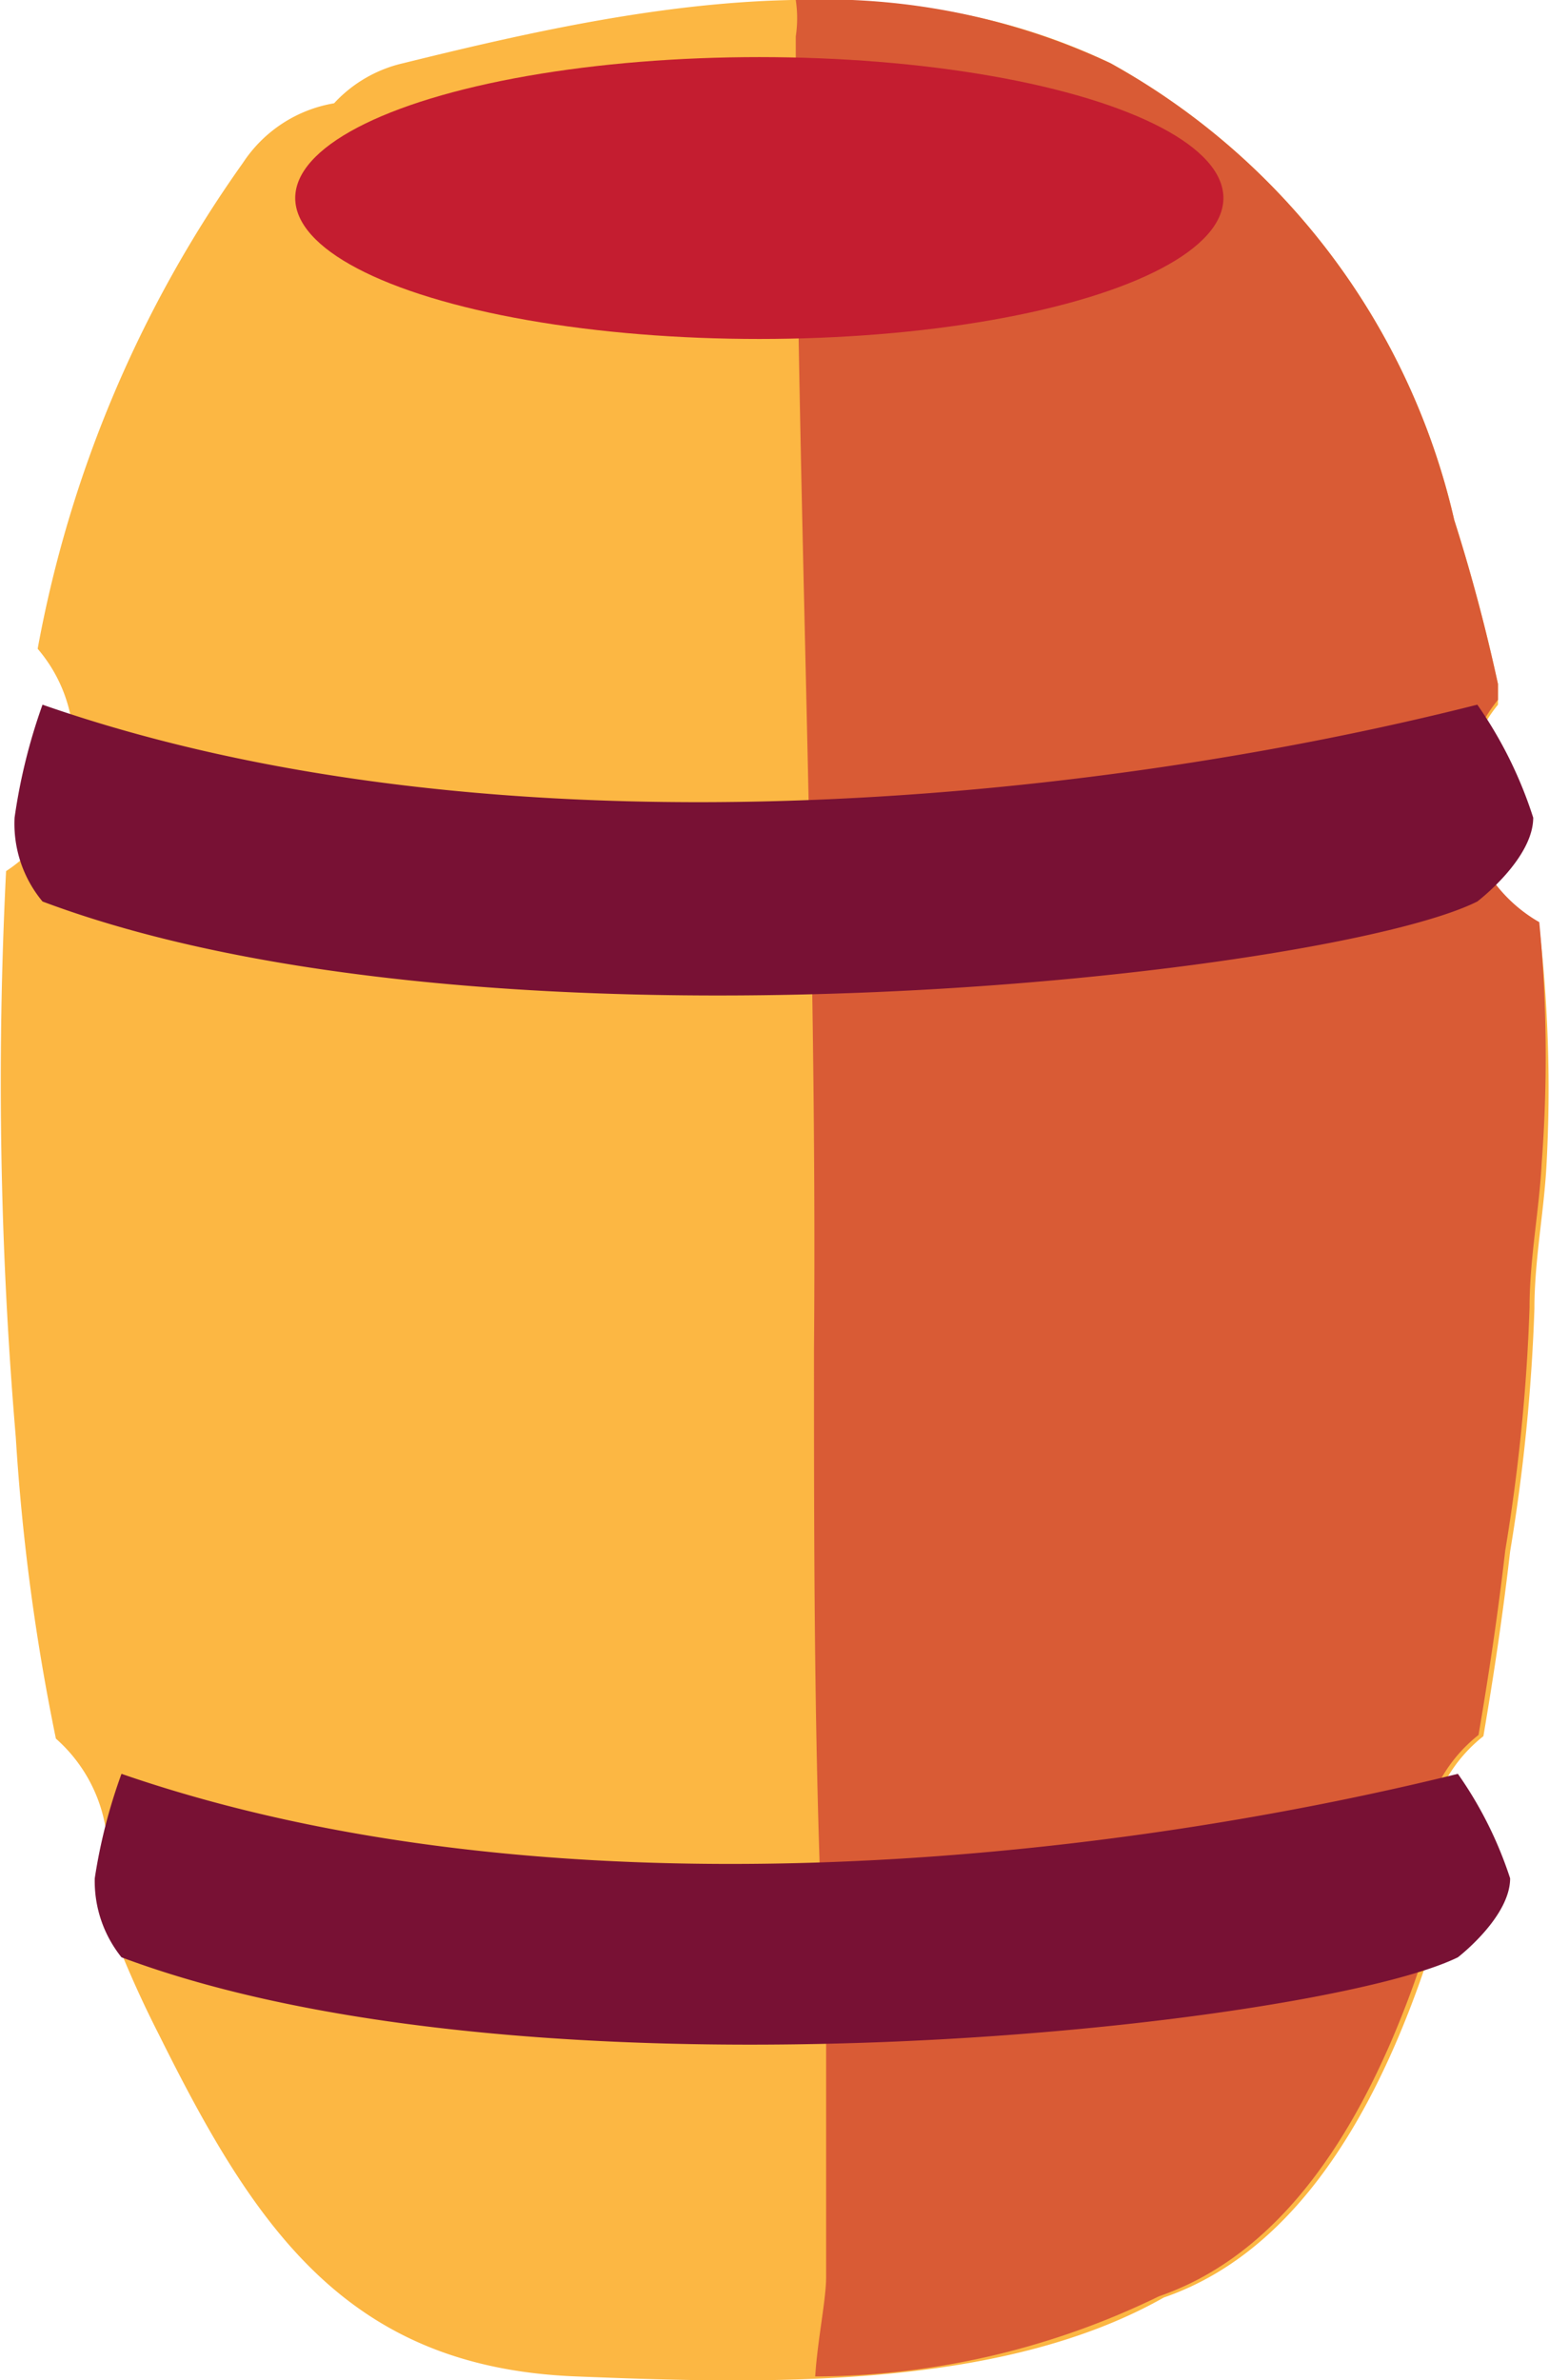
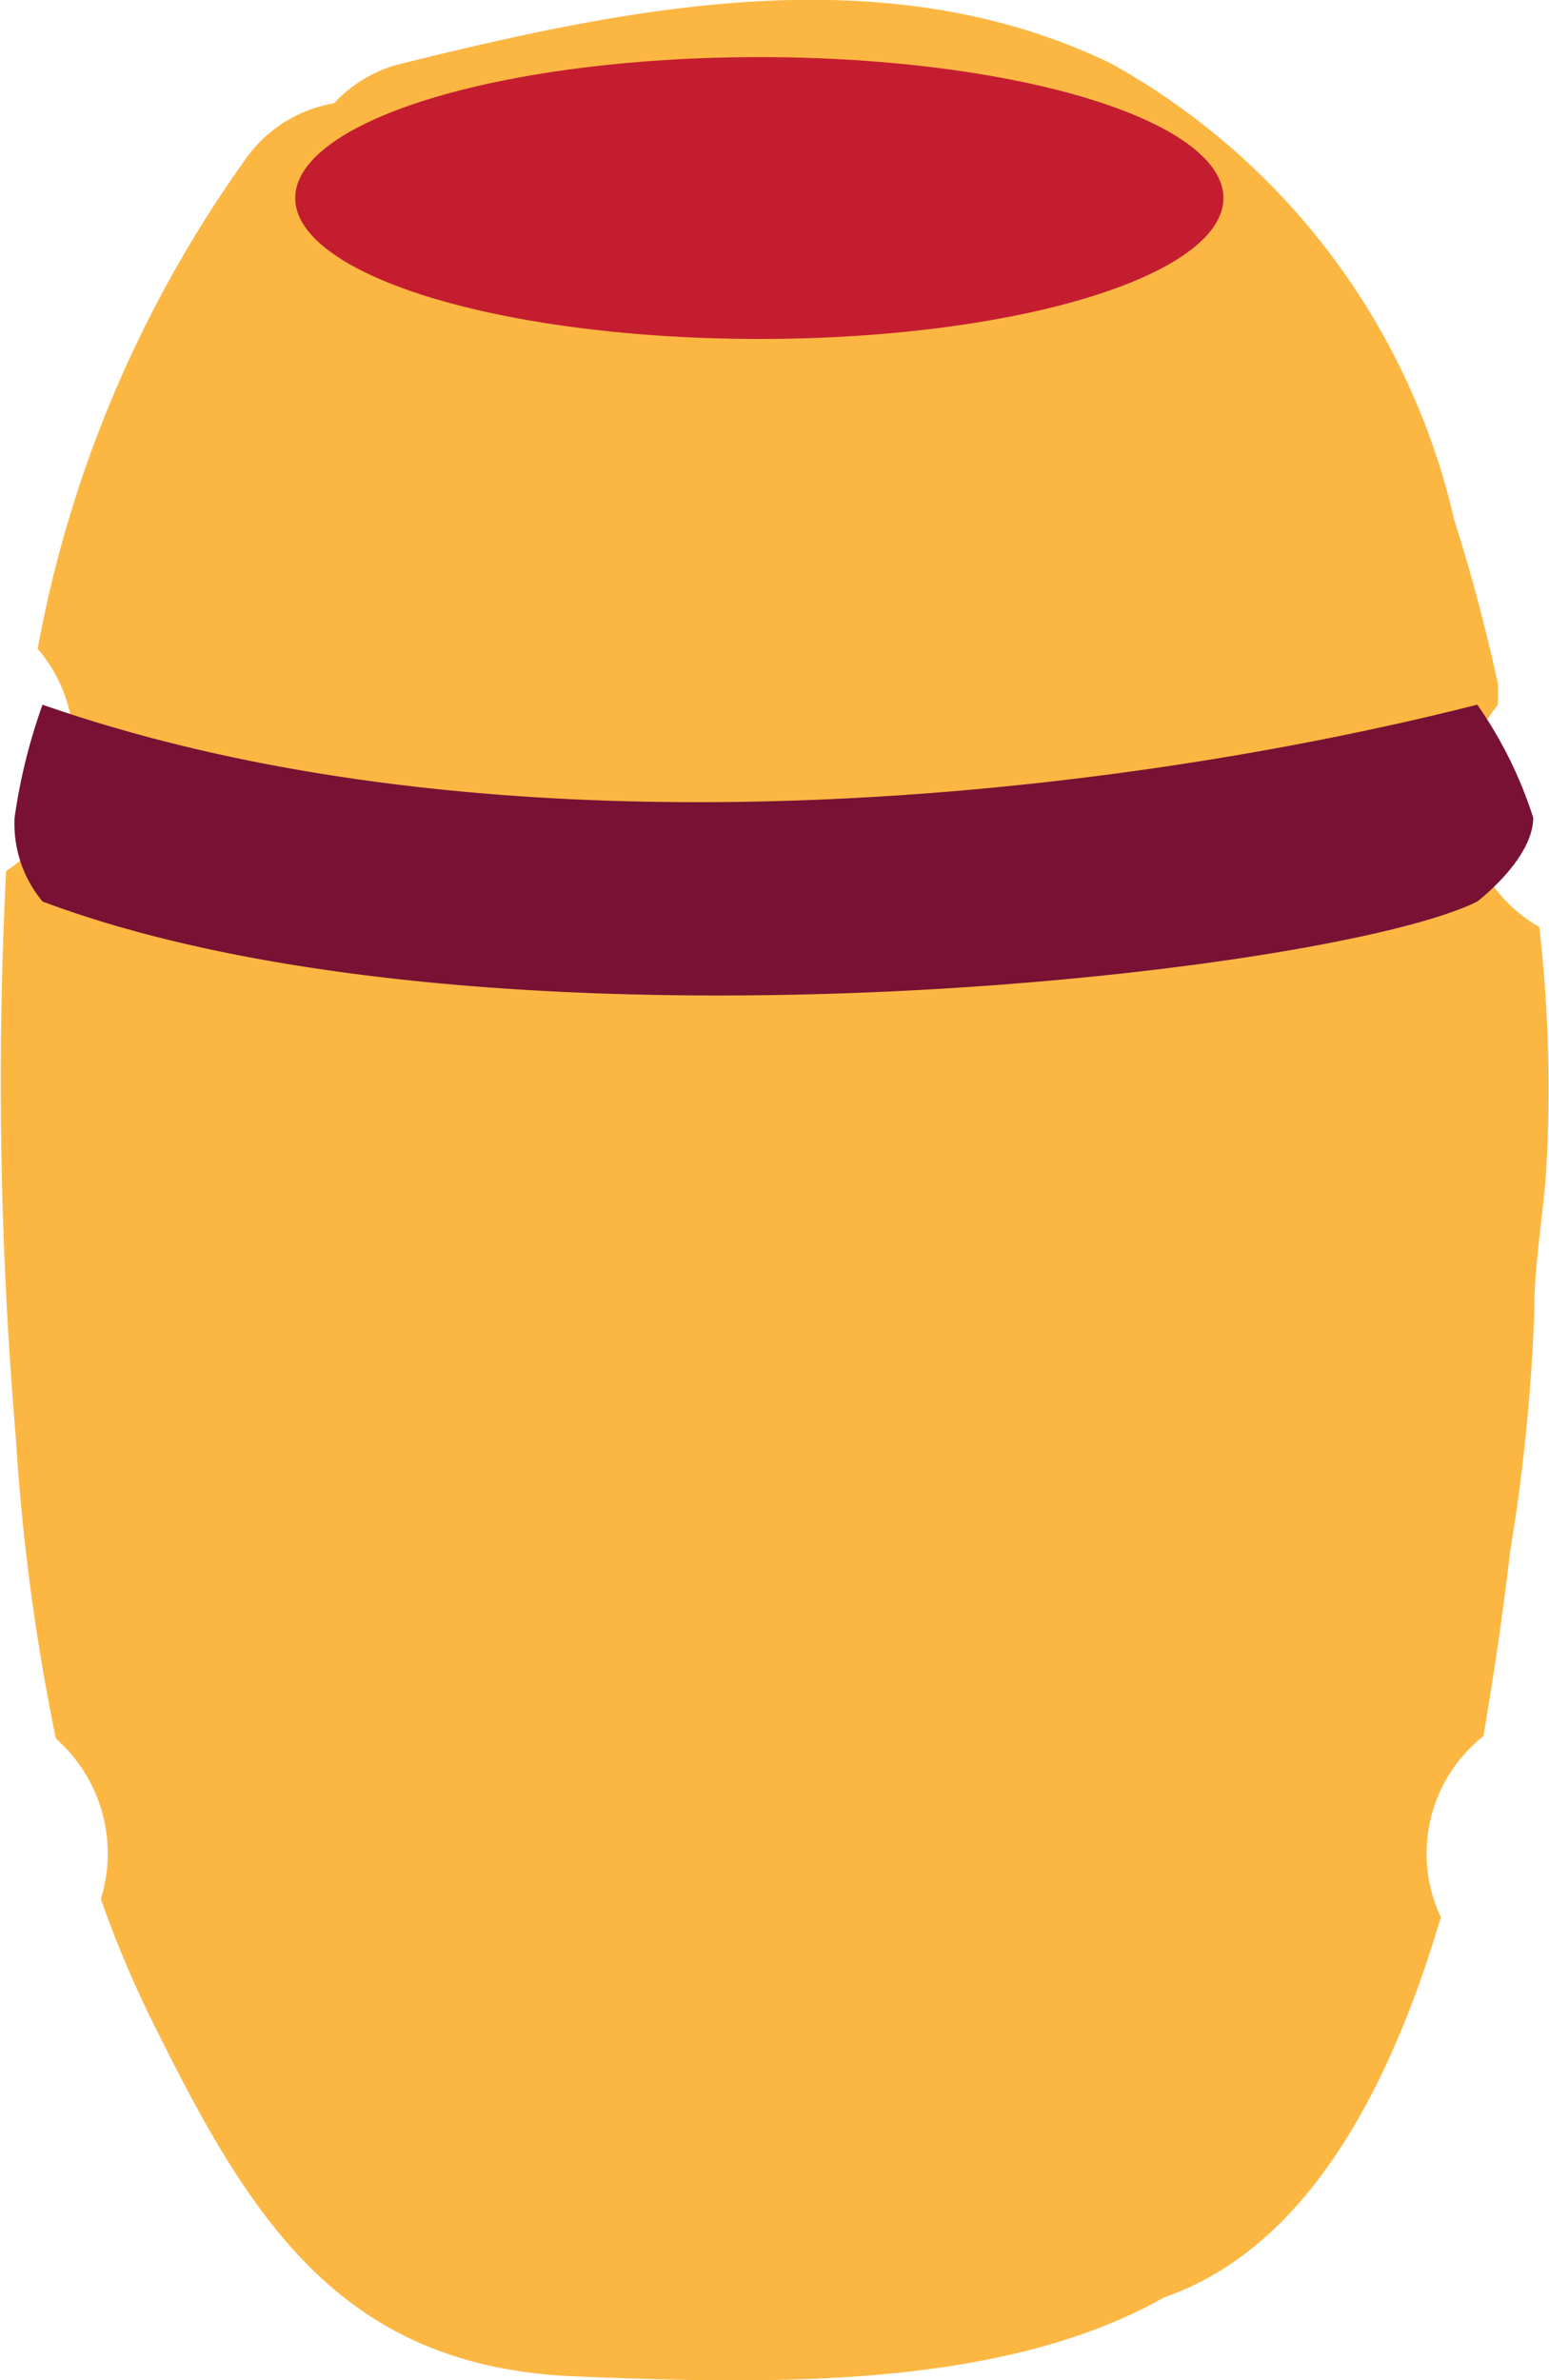
<svg xmlns="http://www.w3.org/2000/svg" id="Calque_2" data-name="Calque 2" viewBox="0 0 12.75 19.59">
  <defs>
    <style>.cls-1{fill:#fcb743;}.cls-2{fill:#d95b35;}.cls-3{fill:#c41d30;}.cls-4{fill:#781134;}</style>
  </defs>
  <title>picto gestion simplifiée</title>
  <path class="cls-1" d="M12.21,14.29c.09-.53.16-1,.22-1.52a15.32,15.32,0,0,0,.2-2c0-.4.08-.8.1-1.19a11.59,11.59,0,0,0-.06-1.95,1.22,1.22,0,0,1-.34-1.83V5.63q-.15-.69-.36-1.35A5.77,5.77,0,0,0,9.14.52C7.29-.37,5.22.05,3.32.52a1.11,1.11,0,0,0-.57.33A1.12,1.12,0,0,0,2,1.34a10,10,0,0,0-1.69,4A1.23,1.23,0,0,1,.05,7.17a34.66,34.66,0,0,0,.08,4.66,17.66,17.66,0,0,0,.33,2.48,1.26,1.26,0,0,1,.37,1.32,9,9,0,0,0,.48,1.12c.79,1.59,1.55,2.74,3.44,2.81,1.51.06,3.47.12,4.83-.65,1.16-.4,1.85-1.68,2.28-3.13A1.23,1.23,0,0,1,12.21,14.29Z" transform="translate(0)" />
-   <path class="cls-2" d="M12.67,7.59a1.22,1.22,0,0,1-.34-1.83V5.63q-.15-.69-.36-1.35A5.77,5.77,0,0,0,9.14.52,5.56,5.56,0,0,0,6.55,0a1,1,0,0,1,0,.3c0,3.61.18,7.21.15,10.81,0,1.83,0,3.64.1,5.46,0,.73,0,1.45,0,2.17,0,.19-.07.51-.09.82a6.51,6.51,0,0,0,2.83-.66c1.16-.4,1.85-1.68,2.28-3.13a1.23,1.23,0,0,1,.35-1.49c.09-.53.16-1,.22-1.52a15.32,15.32,0,0,0,.2-2c0-.4.08-.8.1-1.19A11.59,11.59,0,0,0,12.67,7.59Z" transform="translate(0)" />
  <ellipse class="cls-3" cx="6.25" cy="1.63" rx="3.82" ry="1.16" />
-   <path class="cls-4" d="M1,16.11c3.44,1.29,9.86.56,11,0,0,0,.43-.33.43-.65A3.23,3.23,0,0,0,12,14.6c-3,.74-7.5,1.21-11,0a4.46,4.46,0,0,0-.22.86A1,1,0,0,0,1,16.11Z" transform="translate(0)" />
  <path class="cls-4" d="M.35,7.42c3.7,1.39,10.61.6,11.81,0,0,0,.46-.35.46-.69a3.46,3.46,0,0,0-.46-.93C9,6.6,4.1,7.11.35,5.8a4.72,4.72,0,0,0-.23.93A1,1,0,0,0,.35,7.42Z" transform="translate(0)" />
</svg>